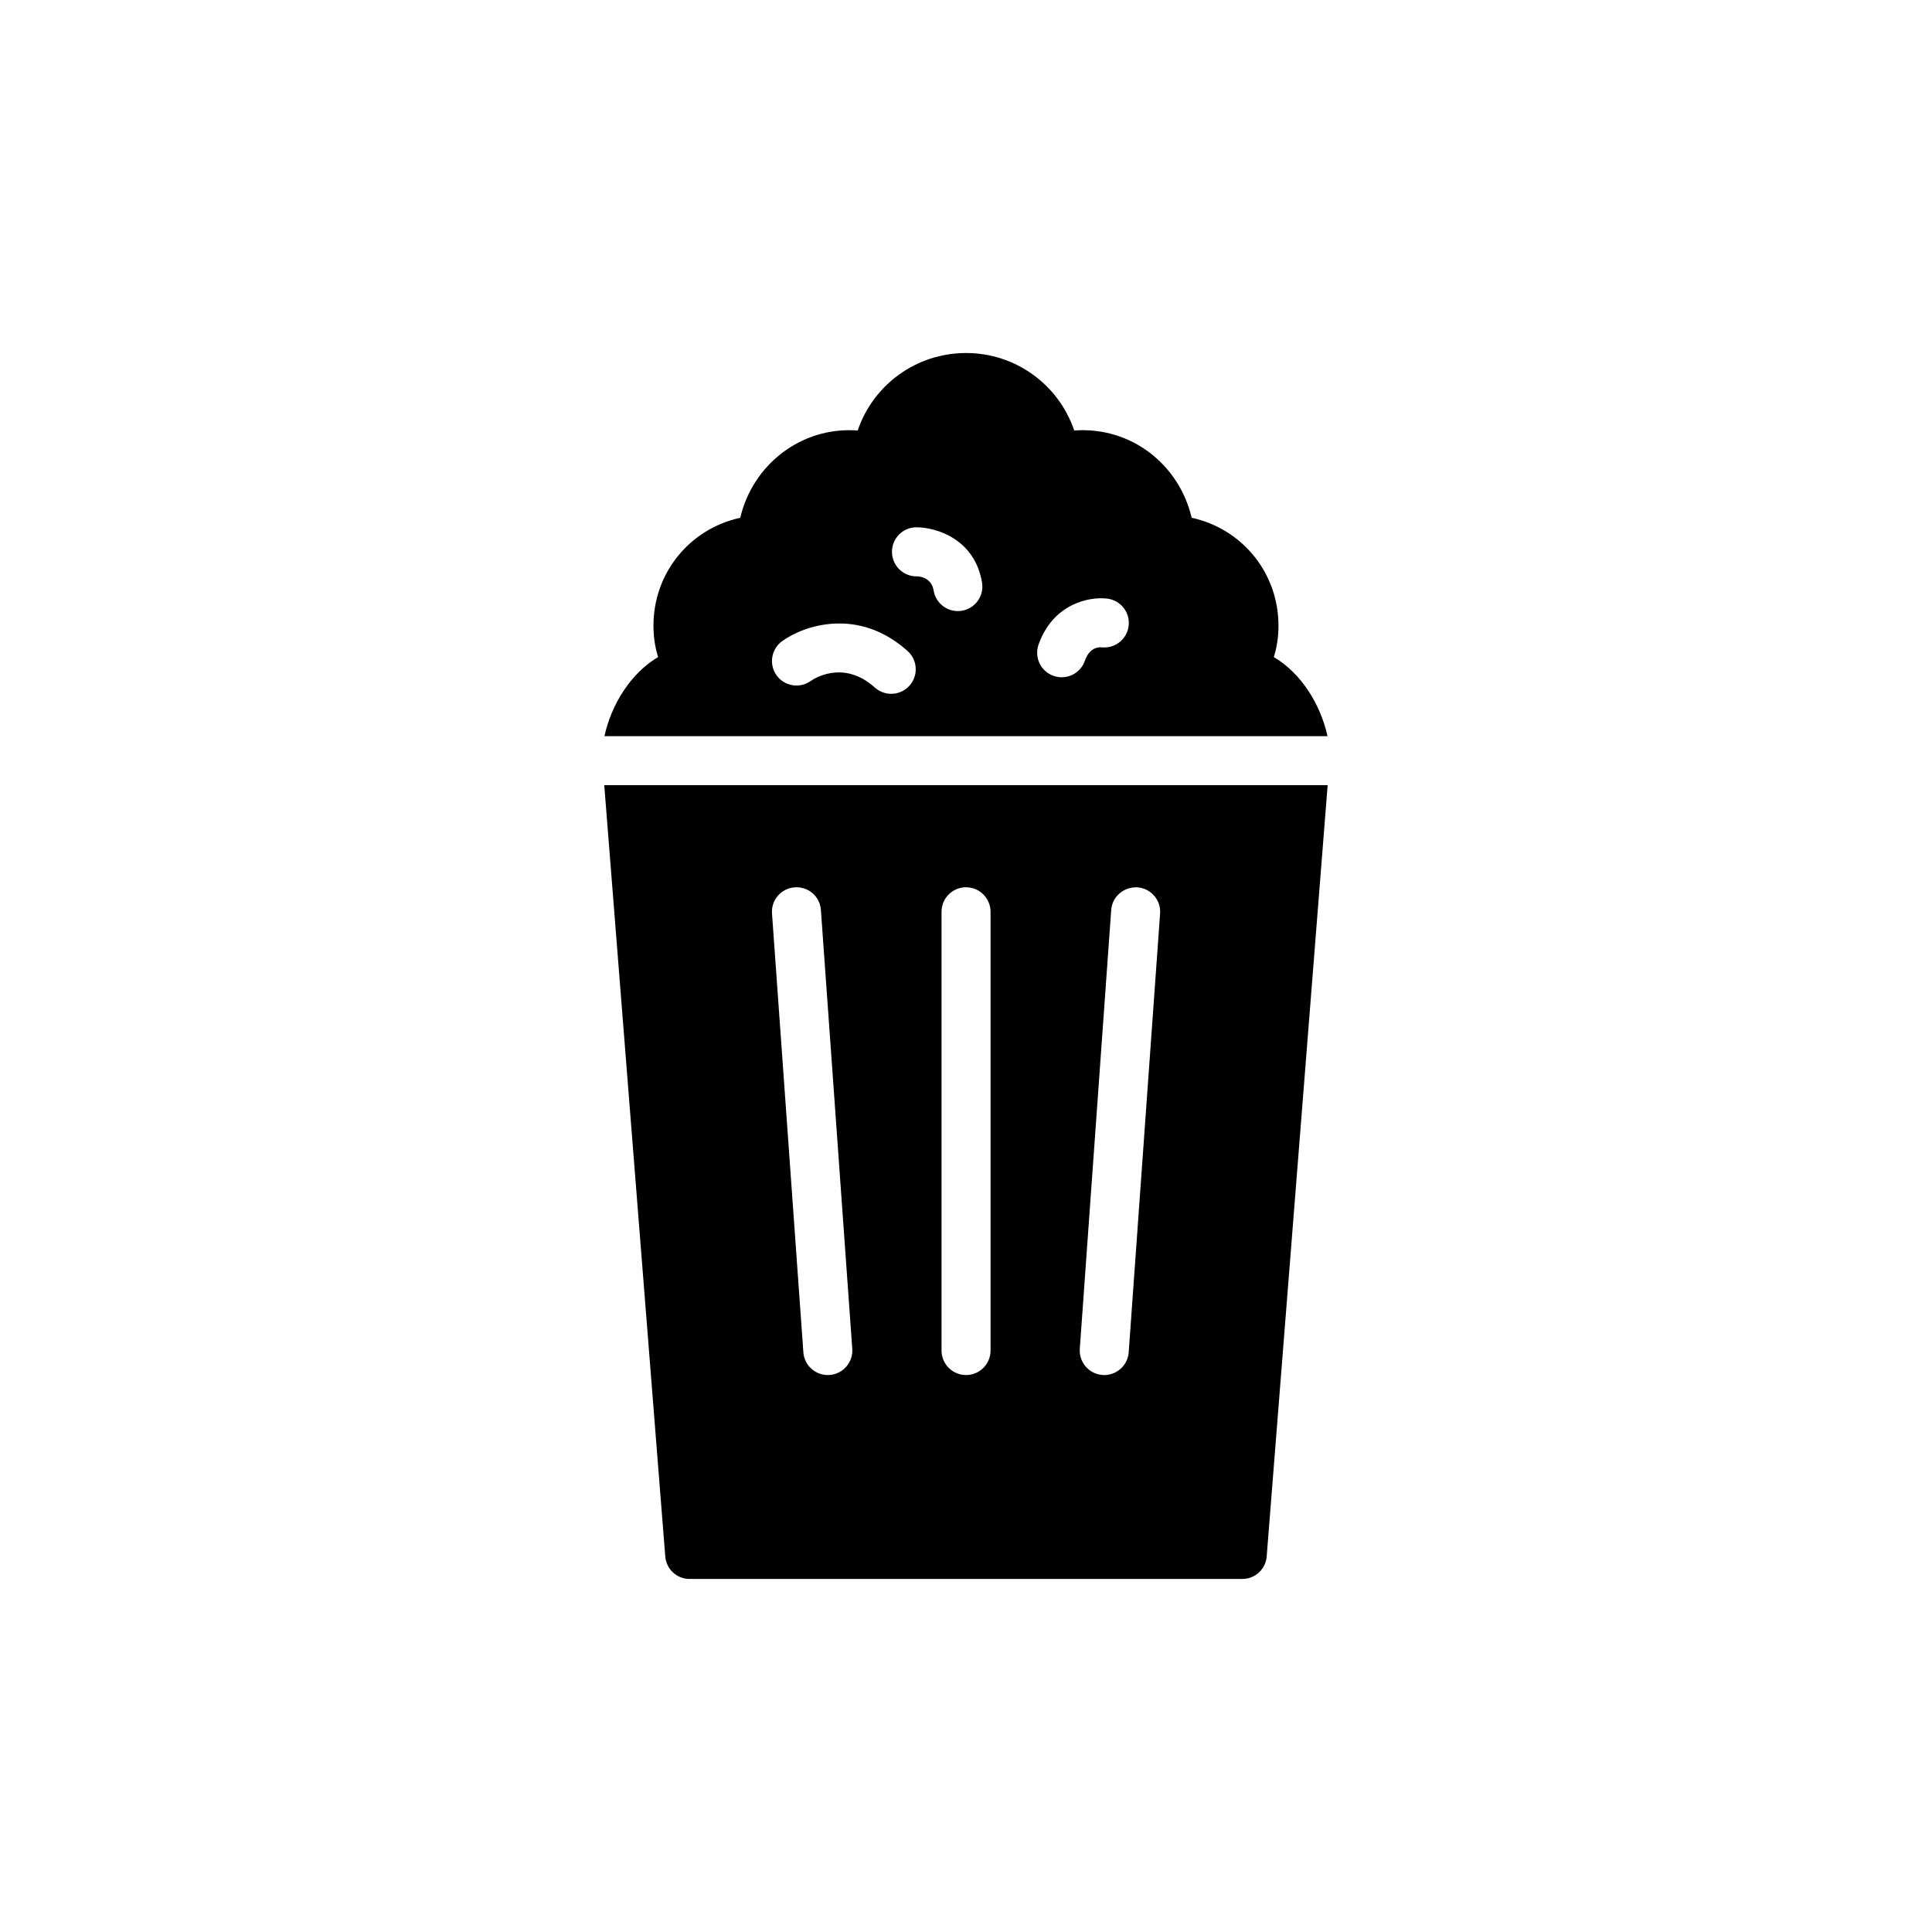
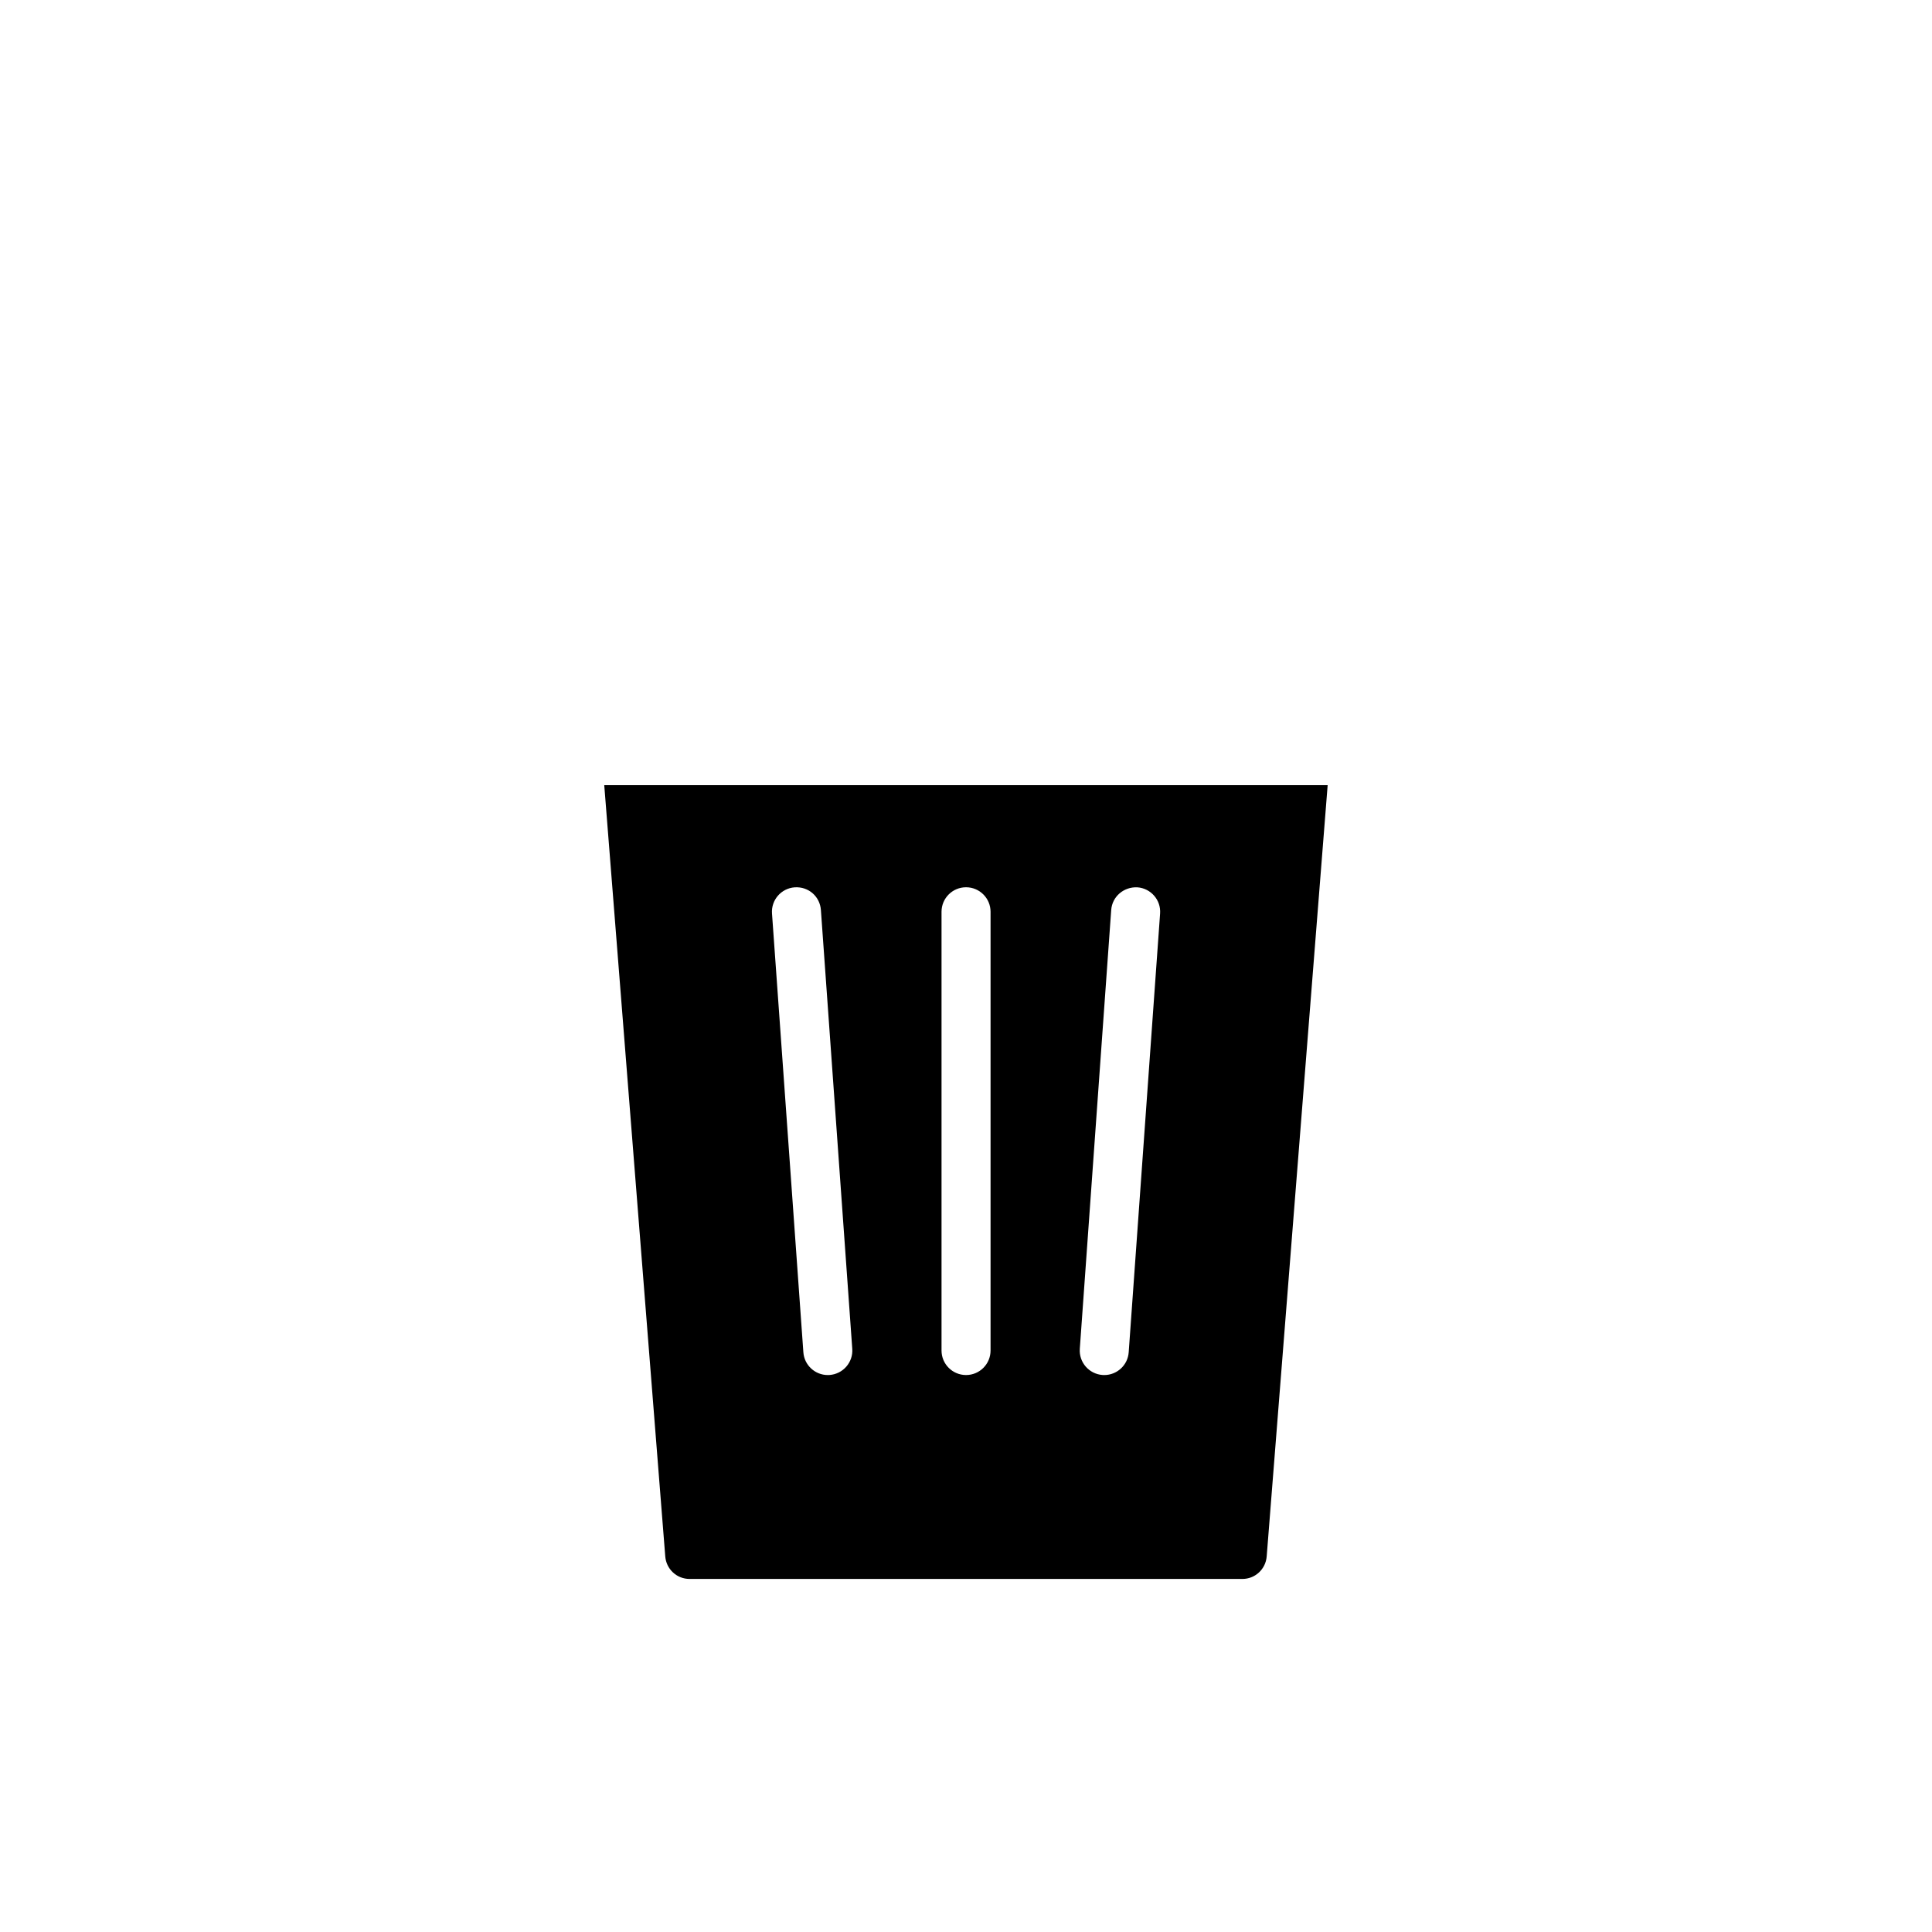
<svg xmlns="http://www.w3.org/2000/svg" fill="#000000" width="800px" height="800px" version="1.1" viewBox="144 144 512 512">
  <g>
    <path d="m320.3 556.46c0.262 3.379 3.055 5.977 6.434 5.977h146.52c3.379 0 6.172-2.598 6.434-5.977l16.156-204.38h-191.71zm118.18-171.29c0.254-3.586 3.352-6.195 6.941-6.019 3.578 0.258 6.277 3.367 6.016 6.945l-8.32 116.27c-0.242 3.422-3.098 6.035-6.473 6.035-0.16 0-0.312-0.008-0.469-0.016-3.578-0.258-6.277-3.367-6.016-6.945zm-44.965 0.461c0-3.59 2.906-6.496 6.496-6.496 3.59 0 6.496 2.91 6.496 6.496v116.27c0 3.59-2.906 6.496-6.496 6.496-3.59 0-6.496-2.91-6.496-6.496zm-38.91-6.481c3.688-0.234 6.688 2.441 6.941 6.019l8.312 116.27c0.262 3.578-2.438 6.688-6.016 6.945-0.16 0.008-0.316 0.016-0.469 0.016-3.375 0-6.231-2.609-6.473-6.035l-8.312-116.27c-0.262-3.578 2.434-6.688 6.016-6.945z" />
-     <path d="m304.19 339.09h191.61c-1.824-8.359-6.918-16.641-14.227-20.965 0.844-2.664 1.234-5.457 1.234-8.316 0-14.102-9.746-25.73-23.004-28.59-3.25-13.969-15.918-24.238-31.125-23.133-4.094-12.086-15.465-20.531-28.656-20.531-13.254 0-24.625 8.445-28.719 20.531-15.074-1.105-27.875 9.164-31.125 23.133-13.254 2.859-23.004 14.492-23.004 28.59 0 2.859 0.391 5.652 1.234 8.316-7.305 4.324-12.398 12.605-14.223 20.965zm115.04-24.281c3.891-10.953 13.609-12.75 18.23-12.168 3.559 0.449 6.086 3.695 5.637 7.258-0.445 3.512-3.598 6.016-7.113 5.652-1.312-0.09-3.344 0.324-4.504 3.606-0.945 2.664-3.453 4.324-6.125 4.328-0.723 0-1.453-0.125-2.176-0.379-3.383-1.199-5.148-4.918-3.949-8.297zm-32.359-31.07c5.172 0 15.453 3.059 17.375 14.641 0.59 3.539-1.801 6.887-5.344 7.477-0.359 0.059-0.723 0.09-1.07 0.09-3.121 0-5.875-2.254-6.402-5.43-0.598-3.594-3.902-3.777-4.555-3.777-3.59 0-6.496-2.91-6.496-6.496-0.008-3.594 2.898-6.504 6.492-6.504zm-35.605 30.176c5.812-4.215 20.25-9.078 33.262 2.621 2.664 2.402 2.887 6.512 0.48 9.18-1.281 1.426-3.051 2.152-4.828 2.152-1.547 0-3.102-0.551-4.348-1.664-8.535-7.68-16.605-2.008-16.941-1.766-2.918 2.102-6.973 1.457-9.074-1.445-2.106-2.91-1.457-6.969 1.449-9.078z" />
  </g>
</svg>